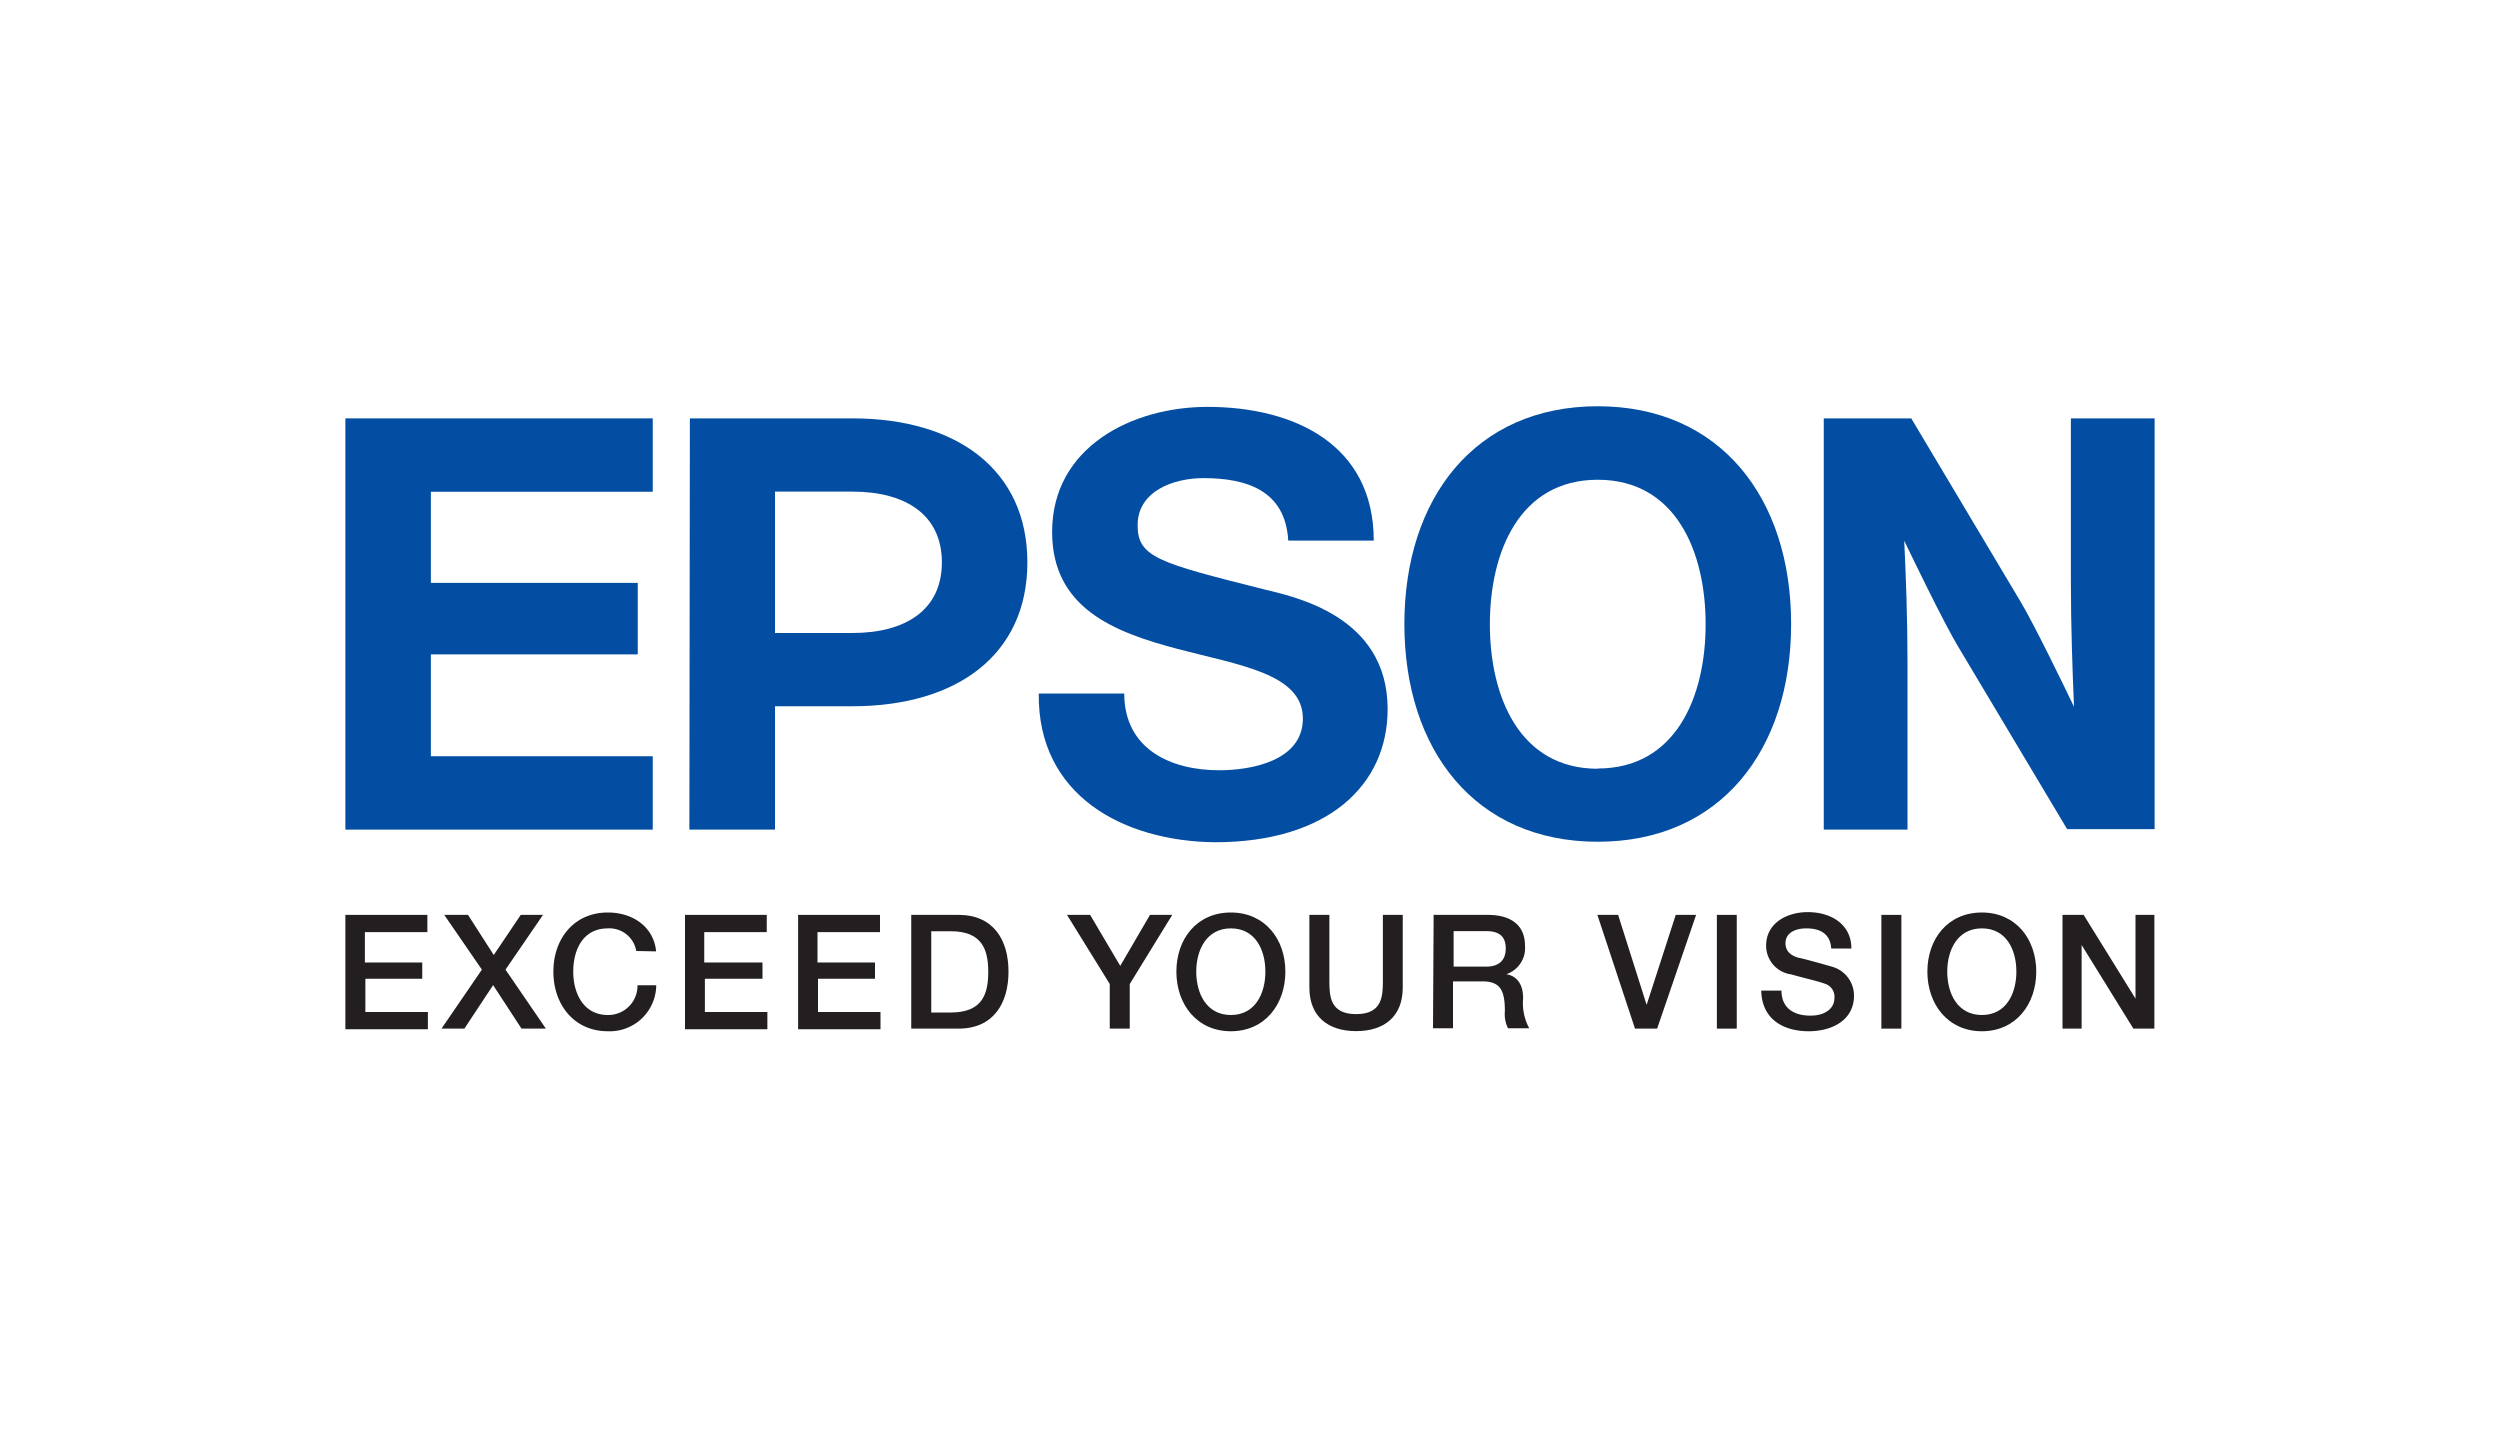
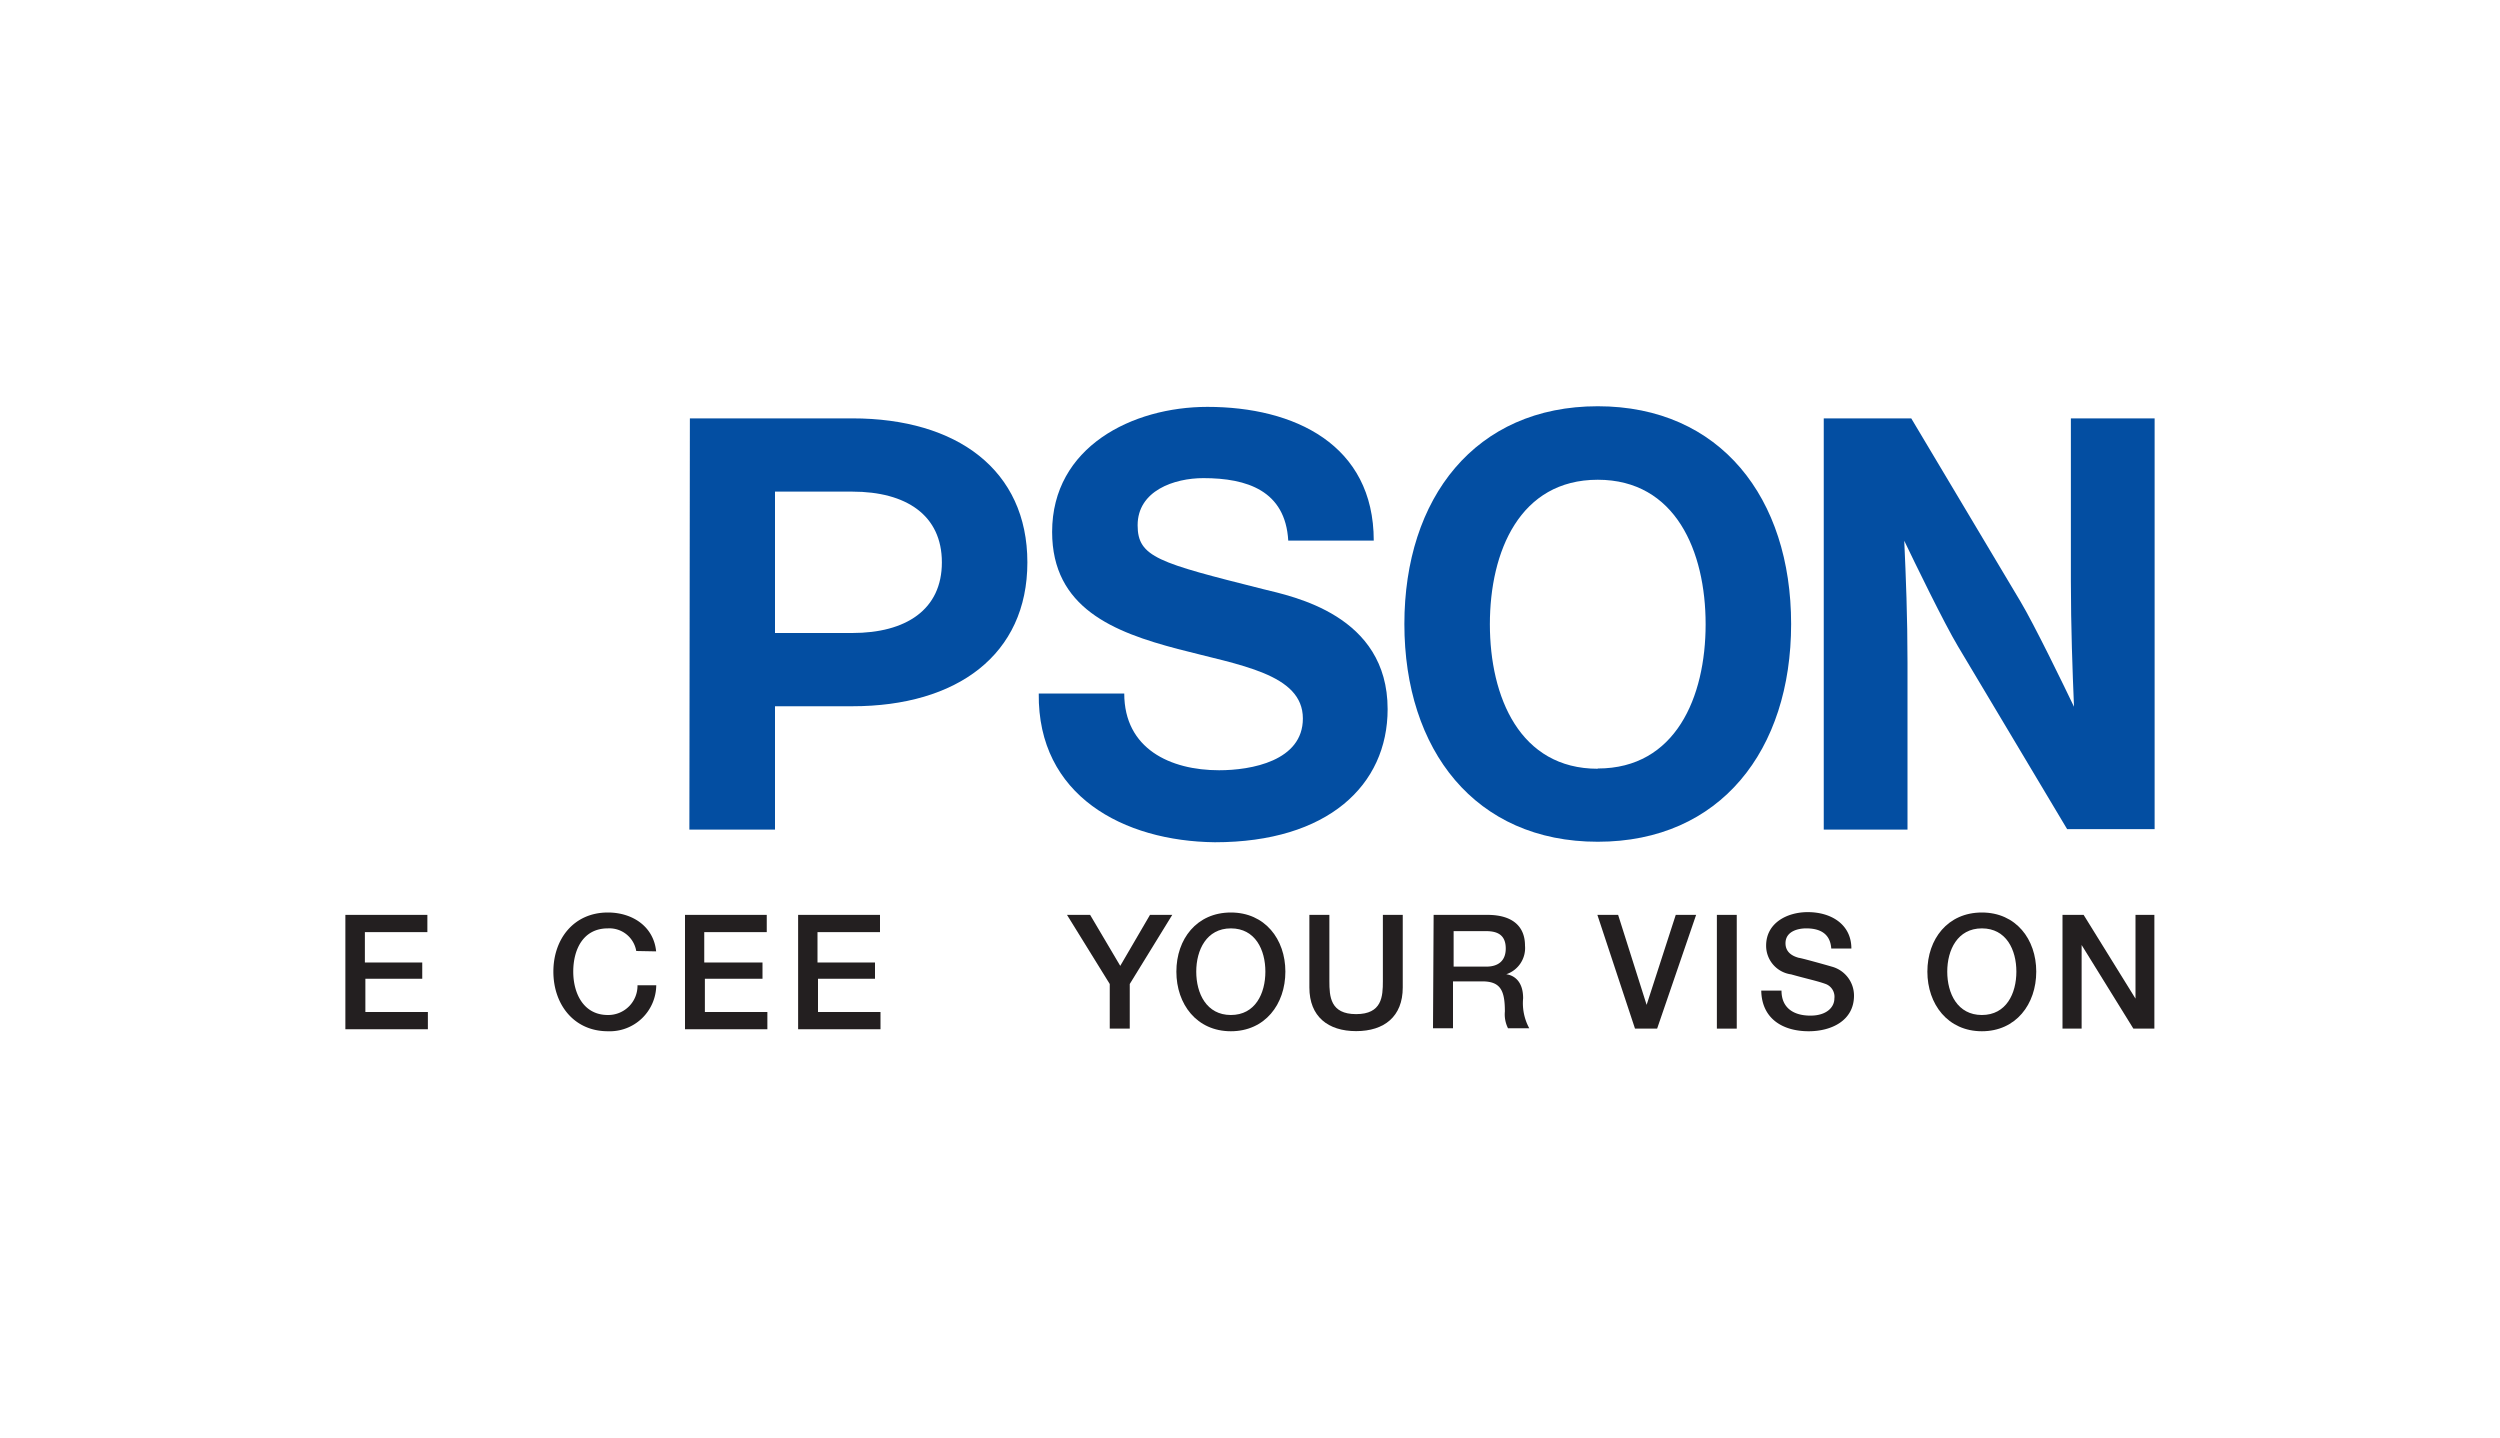
<svg xmlns="http://www.w3.org/2000/svg" id="Layer_1" data-name="Layer 1" viewBox="0 0 200 115">
  <defs>
    <style>.cls-1{fill:#231f20;}.cls-2{fill:#034ea2;}</style>
  </defs>
  <path class="cls-1" d="M27.63,73.19h6.56v1.38h-5V77h4.59v1.3H29.23v2.66h5v1.38H27.63Z" />
-   <path class="cls-1" d="M35.54,73.19h1.9L39.5,76.4l2.16-3.21h1.78l-3,4.38,3.23,4.72H41.72l-2.27-3.48-2.3,3.48H35.32l3.23-4.72Z" />
  <path class="cls-1" d="M50.9,76.08a2.18,2.18,0,0,0-2.27-1.81c-2,0-2.77,1.72-2.77,3.46s.82,3.47,2.77,3.47A2.34,2.34,0,0,0,51,78.82H52.5a3.72,3.72,0,0,1-3.87,3.68c-2.73,0-4.36-2.16-4.36-4.77S45.9,73,48.63,73c2,0,3.67,1.15,3.86,3.11Z" />
  <path class="cls-1" d="M54.8,73.19h6.54v1.38h-5V77H61v1.3H56.39v2.66h5v1.38H54.8Z" />
  <path class="cls-1" d="M63.85,73.19H70.4v1.38h-5V77H70v1.3H65.44v2.66h5v1.38H63.85Z" />
-   <path class="cls-1" d="M72.9,73.19h3.78c2.8,0,4,2,4,4.54s-1.21,4.56-4,4.56H72.9ZM74.5,81h1.56c2.5,0,3-1.43,3-3.26s-.54-3.24-3-3.24H74.5Z" />
  <path class="cls-1" d="M88.78,78.72l-3.42-5.53h1.85l2.41,4.08L92,73.19h1.78l-3.4,5.53v3.57H88.78Z" />
  <path class="cls-1" d="M102.83,77.73c0,2.61-1.63,4.77-4.36,4.77s-4.36-2.16-4.36-4.77S95.74,73,98.47,73,102.83,75.14,102.83,77.73Zm-7.13,0c0,1.75.82,3.47,2.77,3.47s2.76-1.72,2.76-3.47-.81-3.46-2.76-3.46S95.7,76,95.7,77.73Z" />
  <path class="cls-1" d="M104.75,73.19h1.6v5.3c0,1.23.07,2.64,2.14,2.64s2.14-1.41,2.14-2.64v-5.3h1.59V79c0,2.33-1.49,3.49-3.73,3.49s-3.74-1.16-3.74-3.49Z" />
  <path class="cls-1" d="M114.69,73.19H119c2,0,3,.92,3,2.46a2.21,2.21,0,0,1-1.5,2.29v0c.54.07,1.35.48,1.35,1.92a4.19,4.19,0,0,0,.49,2.4h-1.7a2.49,2.49,0,0,1-.25-1.34c0-1.67-.34-2.41-1.81-2.41h-2.34v3.75h-1.6Zm1.6,4.14h2.61c1,0,1.56-.5,1.56-1.45,0-1.16-.76-1.39-1.59-1.39h-2.58Z" />
  <path class="cls-1" d="M127.79,73.19h1.66l2.28,7.2h0l2.33-7.2h1.63l-3.12,9.1h-1.77Z" />
  <path class="cls-1" d="M137.35,73.19h1.59v9.1h-1.59Z" />
  <path class="cls-1" d="M142.52,79.25c0,1.41,1,2,2.31,2s1.92-.68,1.92-1.37A1.09,1.09,0,0,0,146,78.7c-.64-.23-1.47-.4-2.71-.75a2.31,2.31,0,0,1-2-2.3c0-1.82,1.68-2.68,3.33-2.68,1.9,0,3.49,1,3.49,2.91H146.5c-.08-1.17-.87-1.61-2-1.61-.73,0-1.66.27-1.66,1.19,0,.64.43,1,1.08,1.17.14,0,2.15.56,2.62.7a2.4,2.4,0,0,1,1.78,2.32c0,2-1.81,2.85-3.62,2.85-2.08,0-3.76-1-3.8-3.25Z" />
-   <path class="cls-1" d="M150.51,73.19h1.6v9.1h-1.6Z" />
  <path class="cls-1" d="M162.9,77.73c0,2.61-1.63,4.77-4.35,4.77s-4.36-2.16-4.36-4.77S155.82,73,158.55,73,162.9,75.14,162.9,77.73Zm-7.12,0c0,1.75.82,3.47,2.77,3.47s2.76-1.72,2.76-3.47-.81-3.46-2.76-3.46S155.78,76,155.78,77.73Z" />
  <path class="cls-1" d="M165,73.19h1.69l4.15,6.7h0v-6.7h1.51v9.1h-1.68l-4.14-6.69h0v6.69H165Z" />
  <path class="cls-2" d="M127.82,32.5c-9.81,0-15.47,7.35-15.47,17.42S118,67.34,127.82,67.34,143.29,60,143.29,49.92,137.63,32.5,127.82,32.5Zm0,29c-6.23,0-8.63-5.73-8.63-11.56s2.4-11.56,8.63-11.56,8.63,5.73,8.63,11.56S134.05,61.48,127.82,61.48Z" />
-   <polygon class="cls-2" points="27.63 33.47 52.22 33.47 52.22 39.34 34.47 39.34 34.47 46.63 51.02 46.63 51.02 52.35 34.47 52.35 34.47 60.5 52.22 60.5 52.22 66.37 27.63 66.37 27.63 33.47" />
  <path class="cls-2" d="M55.15,66.37H62V56.5h6.19c8.37,0,14-4.12,14-11.51s-5.63-11.52-14-11.52h-13Zm13-15.73H62V39.33h6.19c4.3,0,7.16,1.88,7.16,5.66S72.48,50.64,68.18,50.64Z" />
  <path class="cls-2" d="M152.9,33.47h-7v32.9h6.7V53c0-3.64-.13-6.88-.26-9.74.79,1.65,3.19,6.6,4.3,8.45l8.73,14.62h7V33.47h-6.7v13c0,3.64.13,7.21.25,10.07-.79-1.65-3.19-6.6-4.3-8.45Z" />
  <path class="cls-2" d="M89.94,55.48c0,4.42,3.68,6.14,7.59,6.14,2.56,0,6.7-.74,6.7-4.14,0-3.58-5.07-4.26-10-5.56-5.13-1.35-10.06-3.28-10.06-9.37,0-6.8,6.42-10,12.42-10,6.94,0,13.31,3,13.31,10.7h-6.84c-.23-4-3.3-5-6.79-5-2.33,0-5.26,1-5.26,3.77,0,2.56,1.67,3,10,5.1,2.42.6,10,2.07,10,9.61,0,6.09-4.79,10.65-13.82,10.65C89.9,67.3,83,63.67,83.1,55.48Z" />
</svg>